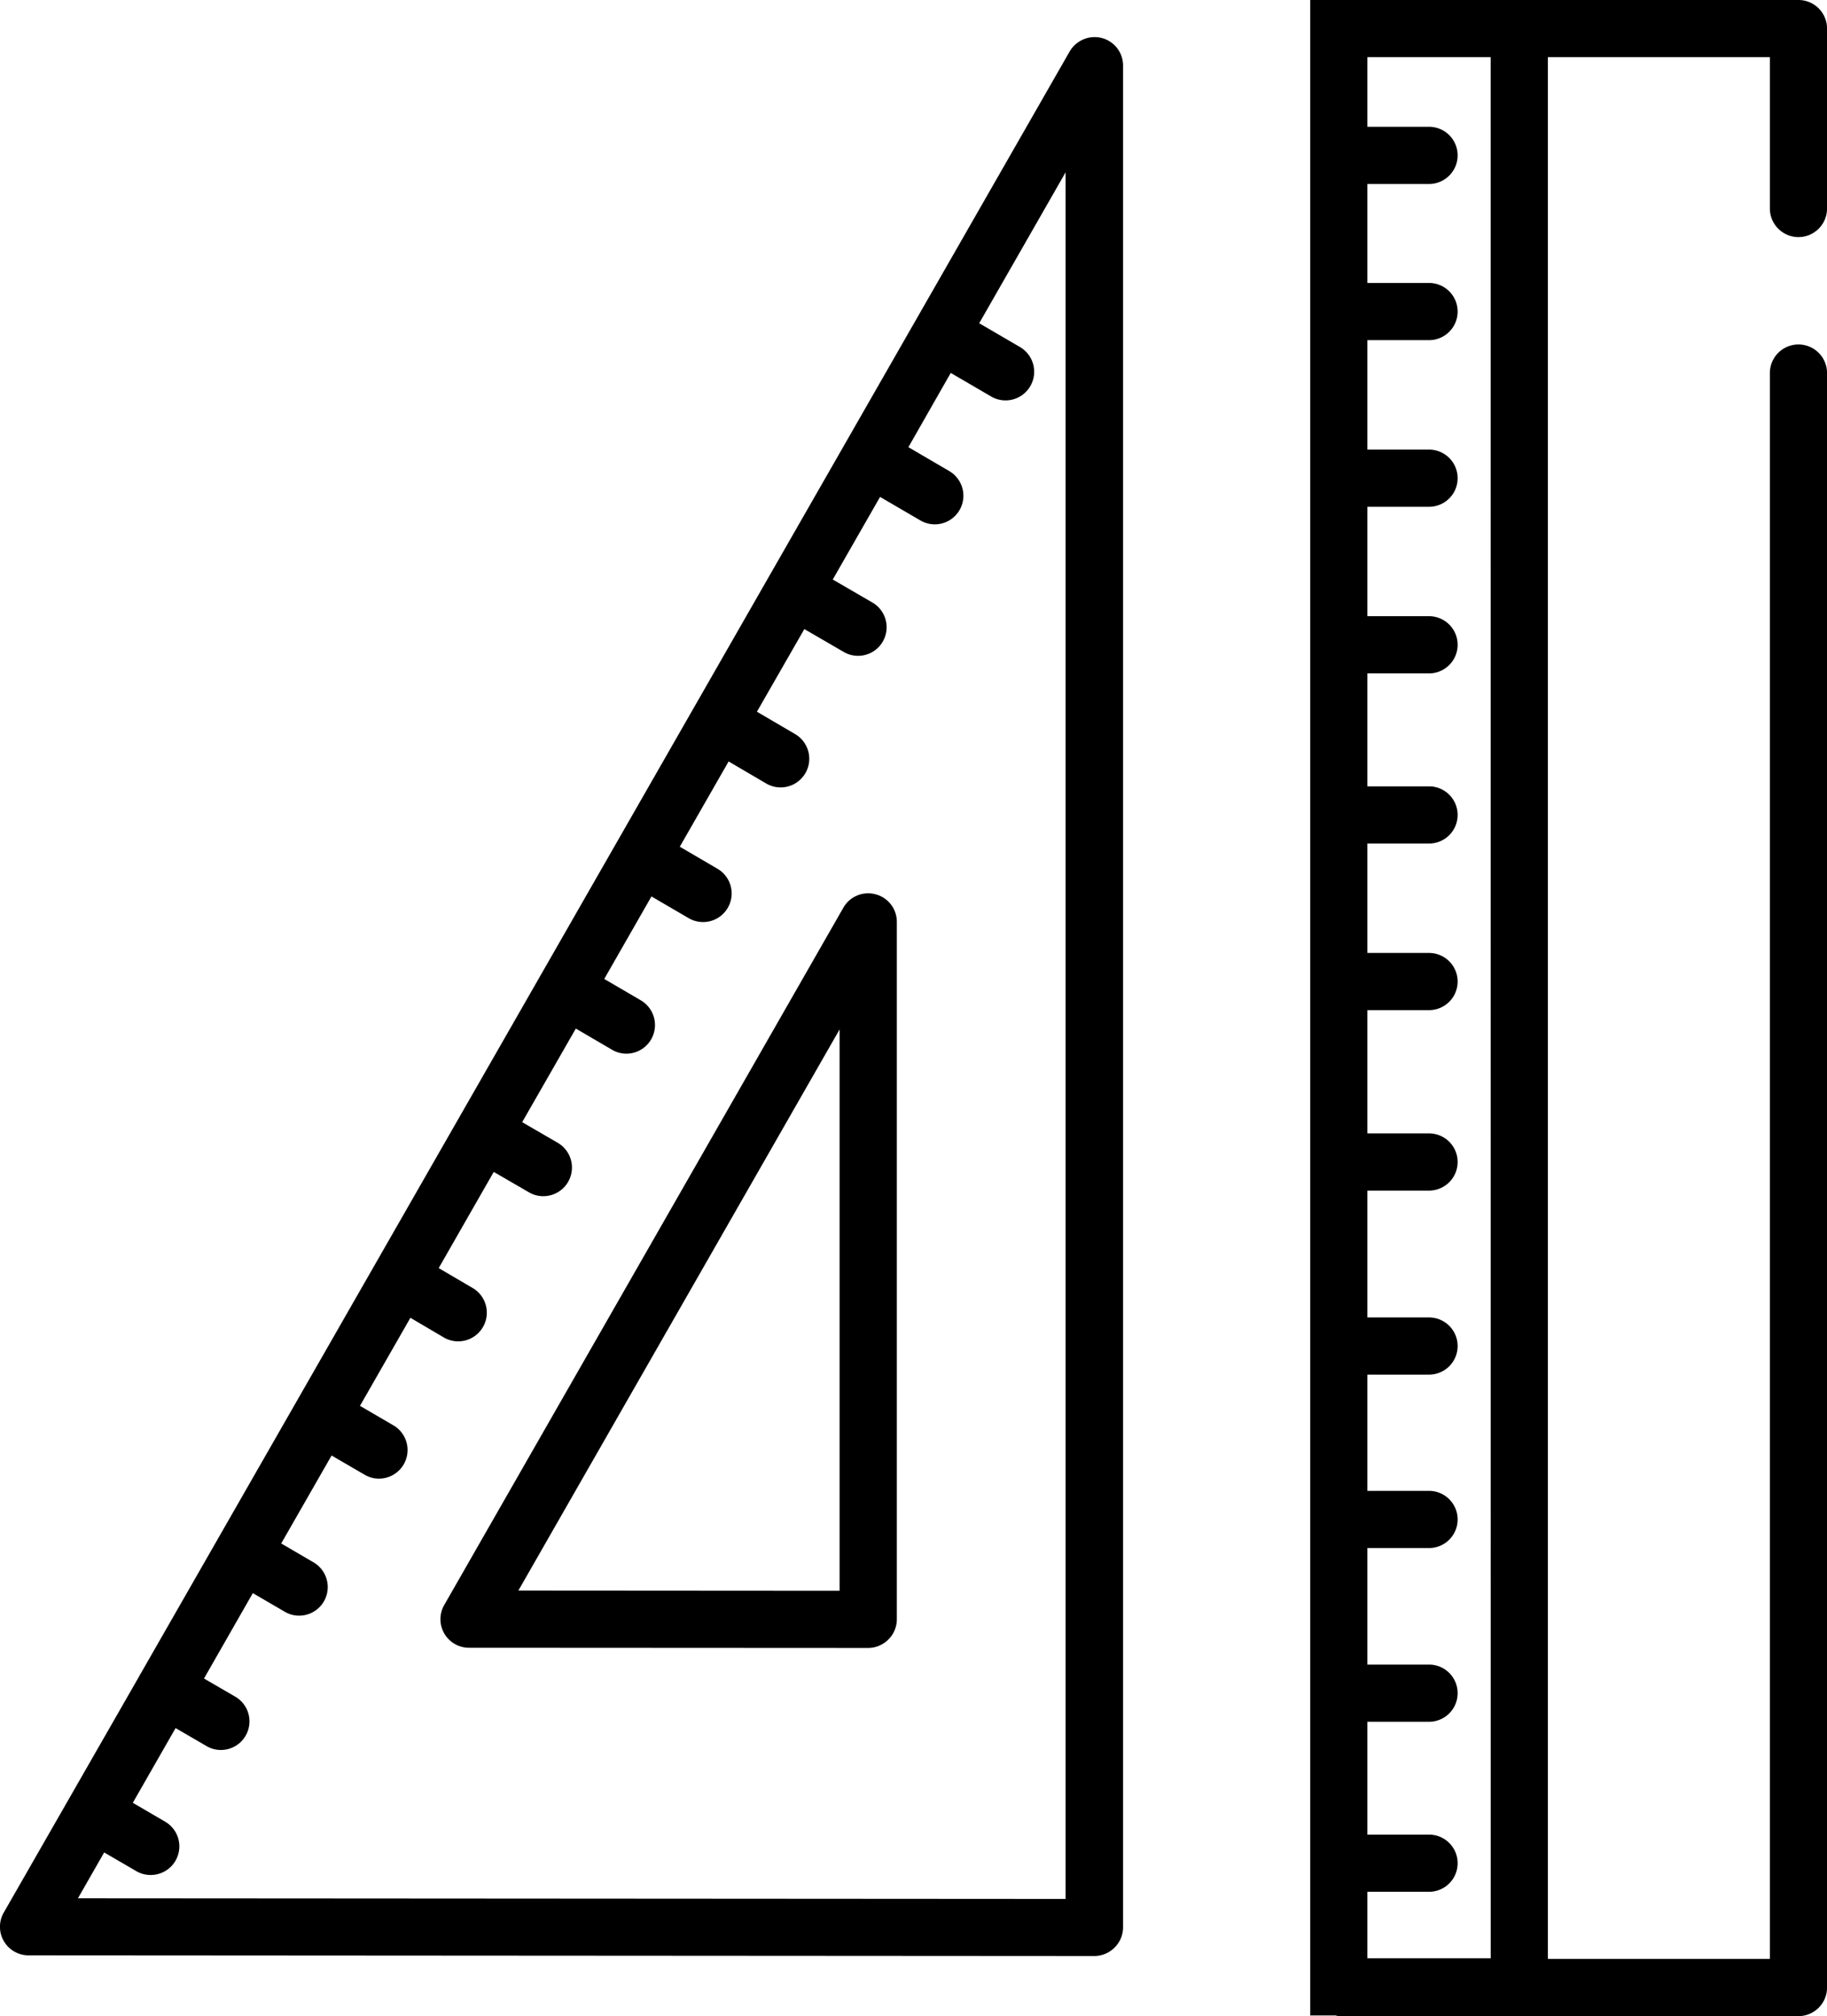
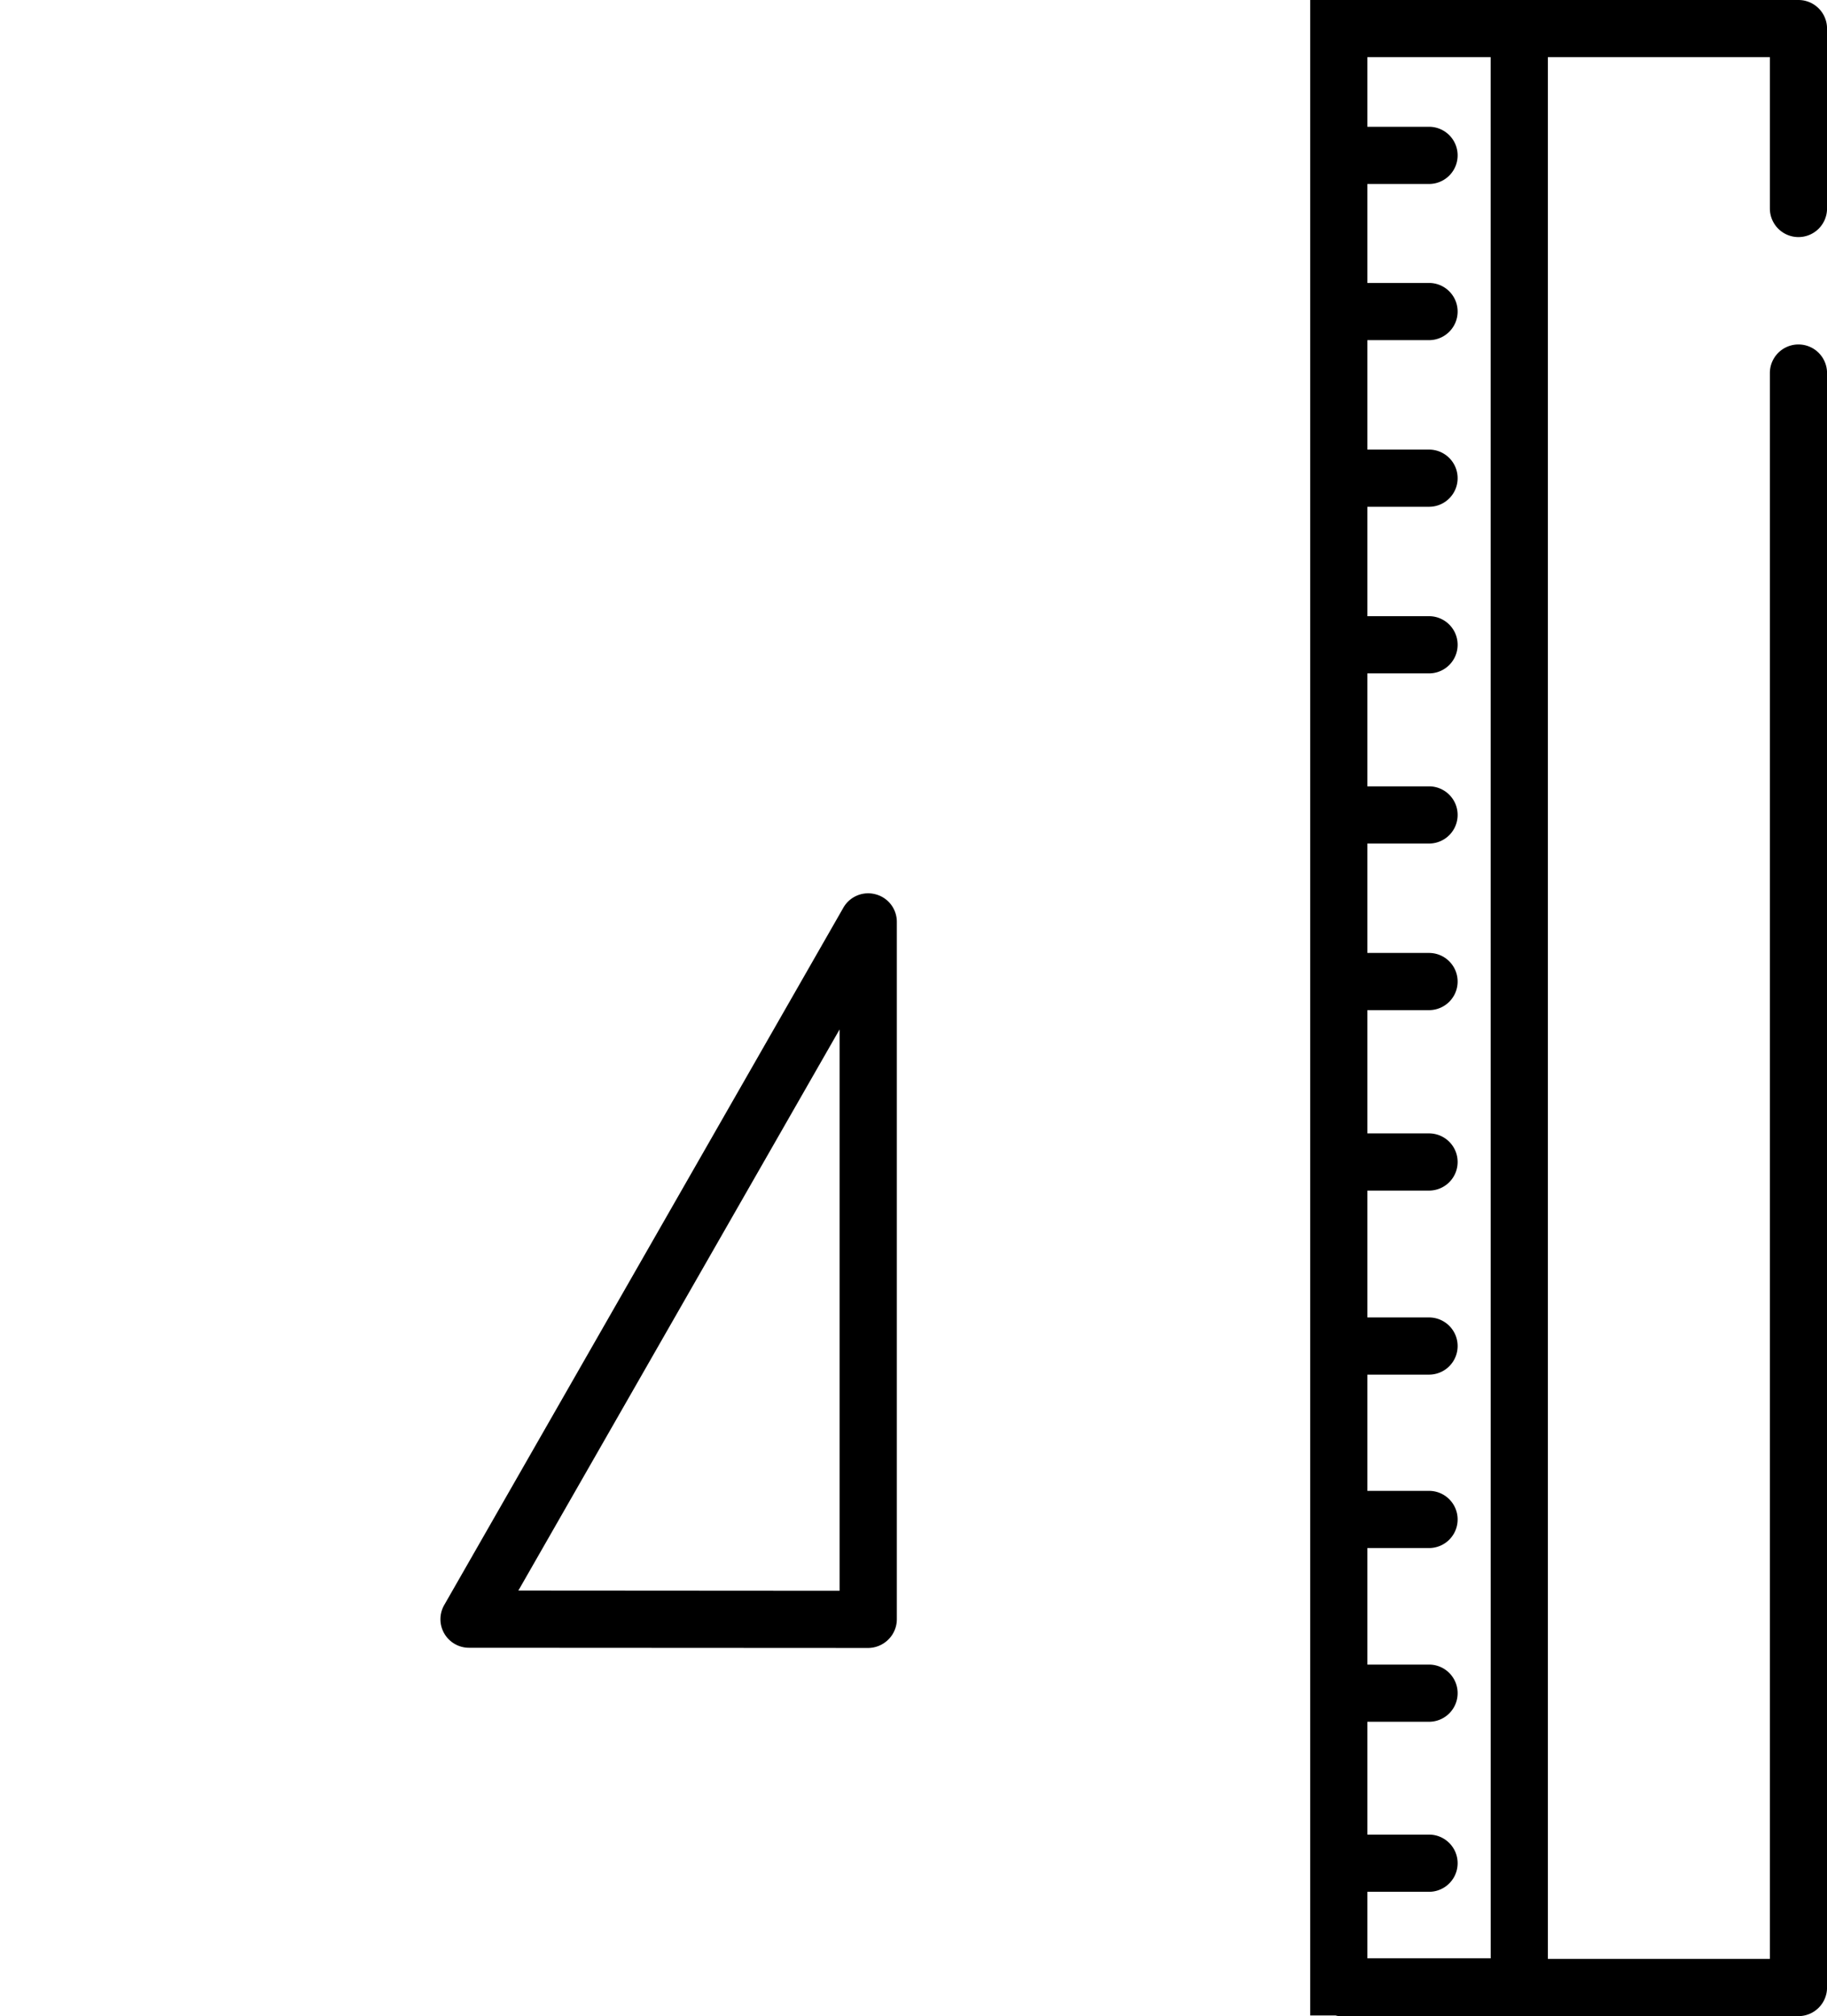
<svg xmlns="http://www.w3.org/2000/svg" viewBox="0 0 43.141 47.596">
  <g data-name="Group 131">
    <g data-name="Group 130">
-       <path d="M26.018.898a.682.682 0 0 0-.76.317L3.32 39.514c0 .008-.012.012-.016.019s0 .016-.008.024L.089 45.151a.674.674 0 0 0 .585 1.01l25.167.016a.68.68 0 0 0 .478-.2.672.672 0 0 0 .2-.478V1.551a.67.67 0 0 0-.501-.653zm-.849 43.932L1.84 44.815l.62-1.083.756.44a.66.66 0 0 0 .339.092.675.675 0 0 0 .345-1.258l-.764-.446 1.01-1.764.731.425a.66.66 0 0 0 .339.092.675.675 0 0 0 .34-1.258l-.739-.429L5.97 37.61l.755.44a.66.66 0 0 0 .339.092.675.675 0 0 0 .34-1.258l-.764-.446 1.19-2.077.78.454a.66.66 0 0 0 .339.092.675.675 0 0 0 .34-1.258l-.789-.46 1.191-2.079.8.471a.676.676 0 0 0 .682-1.167l-.814-.477 1.3-2.271.833.483a.667.667 0 0 0 .338.09.676.676 0 0 0 .34-1.26l-.84-.487 1.267-2.21.855.5a.663.663 0 0 0 .34.093.676.676 0 0 0 .342-1.258l-.866-.506 1.115-1.948.879.513a.675.675 0 0 0 .679-1.167l-.889-.52 1.153-2.013.9.528a.676.676 0 0 0 .682-1.167l-.914-.535 1.12-1.951.93.54a.669.669 0 0 0 .338.092.675.675 0 0 0 .34-1.258l-.937-.544 1.117-1.95.953.556a.675.675 0 0 0 .679-1.167l-.963-.563 1-1.753.974.568a.676.676 0 0 0 .681-1.167l-.983-.574 2.04-3.563V44.83z" data-name="Path 241" />
      <path d="M20.674 21.112a.674.674 0 0 0-.76.317L10.49 37.89a.674.674 0 0 0 .585 1.01l9.424.005a.682.682 0 0 0 .478-.2.672.672 0 0 0 .2-.478V21.764a.672.672 0 0 0-.503-.652zm-.849 16.443l-7.585-.005 7.585-13.247v13.252z" data-name="Path 242" />
    </g>
    <path d="M42.467 5.597a.675.675 0 0 0 .675-.675V.675A.675.675 0 0 0 42.467 0H30.938v47.581h.6a.7.7 0 0 0 .073.015h10.856a.675.675 0 0 0 .675-.675V8.807a.675.675 0 0 0-1.35 0v37.438H36.55V1.35h5.242v3.574a.675.675 0 0 0 .675.673zM35.2 46.231h-2.912v-1.57h1.456a.675.675 0 0 0 0-1.35h-1.456v-2.664h1.456a.675.675 0 1 0 0-1.35h-1.456v-2.751h1.456a.675.675 0 1 0 0-1.35h-1.456v-2.744h1.456a.675.675 0 1 0 0-1.35h-1.456v-2.995h1.456a.675.675 0 0 0 0-1.35h-1.456v-2.91h1.456a.675.675 0 0 0 0-1.35h-1.456v-2.583h1.456a.675.675 0 1 0 0-1.35h-1.456v-2.667h1.456a.675.675 0 1 0 0-1.35h-1.456v-2.583h1.456a.675.675 0 0 0 0-1.35h-1.456V8.03h1.456a.675.675 0 0 0 0-1.35h-1.456V4.343h1.456a.675.675 0 0 0 0-1.35h-1.456V1.35h2.911z" data-name="Path 243" />
  </g>
</svg>